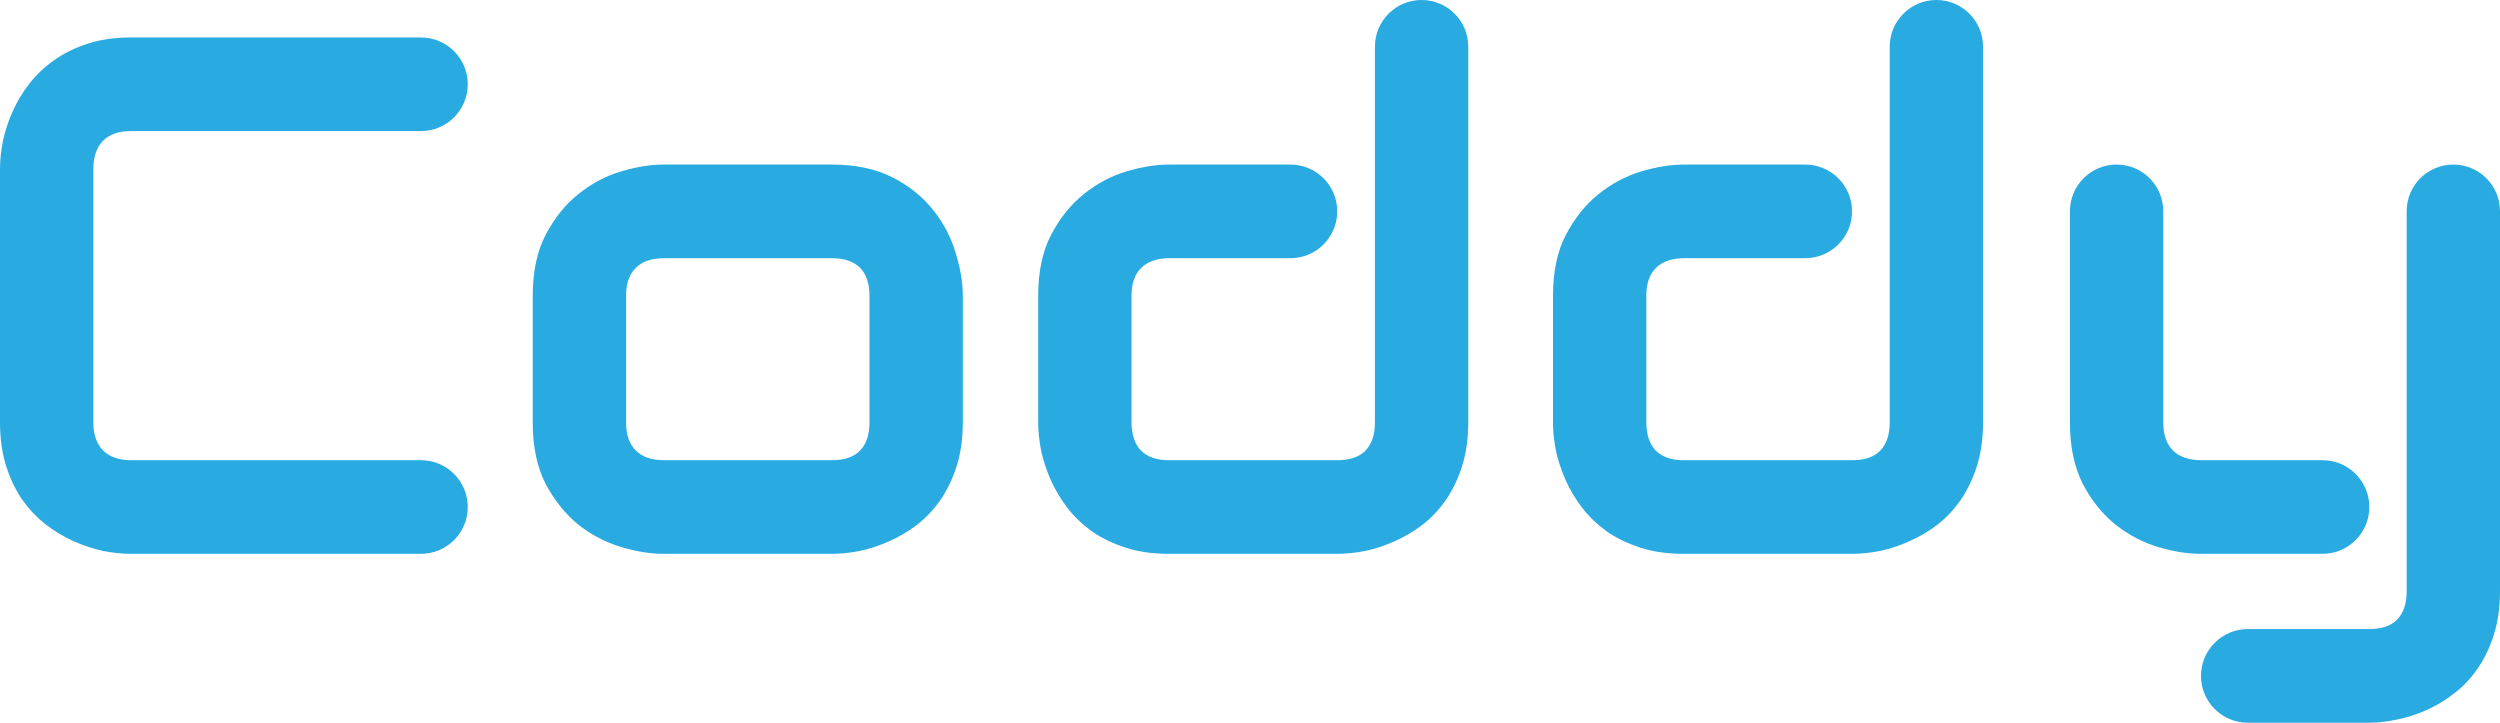
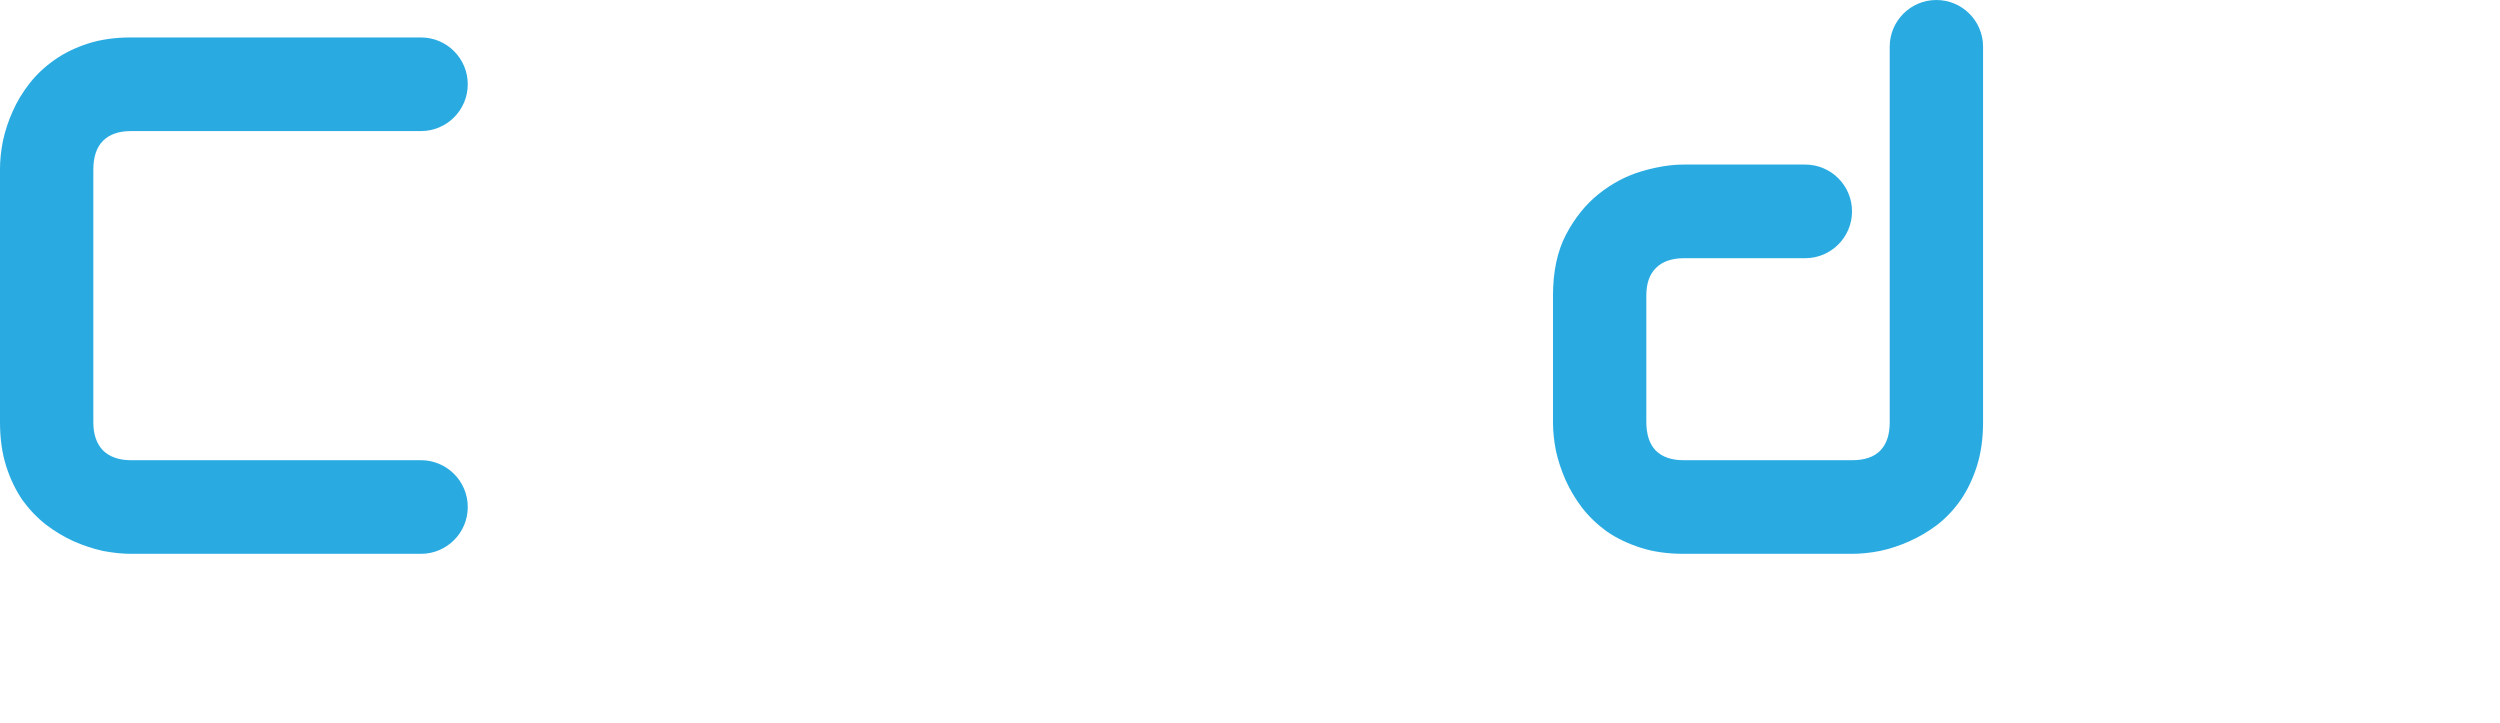
<svg xmlns="http://www.w3.org/2000/svg" width="678" height="196" viewBox="0 0 678 196" fill="none">
  <path d="M126.857 137.503C126.857 144.514 121.173 150.198 114.162 150.198H35.536C33.199 150.198 30.668 149.938 27.942 149.417C25.281 148.831 22.619 147.952 19.958 146.78C17.362 145.608 14.863 144.111 12.462 142.288C10.06 140.4 7.918 138.154 6.036 135.55C4.219 132.88 2.758 129.82 1.655 126.37C0.552 122.854 0 118.915 0 114.553V45.802C0 43.458 0.26 40.951 0.779 38.282C1.363 35.548 2.239 32.878 3.408 30.274C4.576 27.605 6.101 25.066 7.983 22.657C9.866 20.248 12.105 18.132 14.701 16.309C17.362 14.421 20.413 12.923 23.853 11.817C27.293 10.71 31.187 10.156 35.536 10.156H114.162C121.173 10.156 126.857 15.841 126.857 22.852C126.857 29.864 121.173 35.548 114.162 35.548H35.536C32.225 35.548 29.694 36.426 27.942 38.184C26.189 39.942 25.313 42.546 25.313 45.997V114.553C25.313 117.808 26.189 120.347 27.942 122.17C29.759 123.928 32.29 124.807 35.536 124.807H114.162C121.173 124.807 126.857 130.491 126.857 137.503Z" fill="#29ABE2" />
-   <path d="M261.114 114.553C261.114 118.915 260.562 122.854 259.459 126.37C258.355 129.82 256.895 132.88 255.078 135.55C253.26 138.154 251.151 140.4 248.749 142.288C246.348 144.111 243.816 145.608 241.155 146.78C238.559 147.952 235.898 148.831 233.172 149.417C230.511 149.938 227.98 150.198 225.578 150.198H179.917C176.412 150.198 172.583 149.58 168.429 148.343C164.275 147.106 160.413 145.088 156.843 142.288C153.339 139.423 150.385 135.745 147.984 131.253C145.647 126.695 144.479 121.129 144.479 114.553V80.177C144.479 73.667 145.647 68.165 147.984 63.673C150.385 59.116 153.339 55.437 156.843 52.638C160.413 49.773 164.275 47.722 168.429 46.485C172.583 45.248 176.412 44.63 179.917 44.63H225.578C232.069 44.63 237.586 45.802 242.129 48.145C246.672 50.489 250.339 53.452 253.13 57.032C255.921 60.548 257.933 64.389 259.167 68.556C260.465 72.723 261.114 76.597 261.114 80.177V114.553ZM235.801 80.373C235.801 76.857 234.924 74.253 233.172 72.56C231.42 70.867 228.888 70.021 225.578 70.021H180.112C176.737 70.021 174.173 70.9 172.421 72.658C170.668 74.35 169.792 76.857 169.792 80.177V114.553C169.792 117.873 170.668 120.413 172.421 122.17C174.173 123.928 176.737 124.807 180.112 124.807H225.578C229.018 124.807 231.582 123.928 233.269 122.17C234.957 120.413 235.801 117.873 235.801 114.553V80.373Z" fill="#29ABE2" />
-   <path d="M398.194 114.553C398.194 118.915 397.642 122.854 396.538 126.37C395.435 129.82 393.975 132.88 392.157 135.55C390.34 138.154 388.231 140.4 385.829 142.288C383.428 144.111 380.896 145.608 378.235 146.78C375.639 147.952 372.978 148.831 370.252 149.417C367.591 149.938 365.059 150.198 362.658 150.198H316.997C312.648 150.198 308.754 149.645 305.314 148.538C301.874 147.431 298.824 145.966 296.163 144.143C293.566 142.255 291.327 140.107 289.445 137.698C287.628 135.289 286.135 132.783 284.966 130.178C283.798 127.509 282.922 124.84 282.338 122.17C281.818 119.436 281.559 116.897 281.559 114.553V80.177C281.559 73.667 282.727 68.165 285.064 63.673C287.465 59.116 290.418 55.437 293.923 52.638C297.493 49.773 301.355 47.722 305.509 46.485C309.663 45.248 313.492 44.63 316.997 44.63H349.962C356.974 44.63 362.658 50.314 362.658 57.325C362.658 64.337 356.974 70.021 349.962 70.021H317.192C313.817 70.021 311.253 70.9 309.501 72.658C307.748 74.35 306.872 76.857 306.872 80.177V114.358C306.872 117.808 307.716 120.413 309.403 122.17C311.156 123.928 313.687 124.807 316.997 124.807H362.658C366.098 124.807 368.662 123.928 370.349 122.17C372.037 120.413 372.881 117.873 372.881 114.553V12.656C372.881 5.667 378.547 0 385.537 0C392.527 0 398.194 5.667 398.194 12.656V114.553Z" fill="#29ABE2" />
  <path d="M537.805 114.553C537.805 118.915 537.253 122.854 536.15 126.37C535.046 129.82 533.586 132.88 531.768 135.55C529.951 138.154 527.842 140.4 525.44 142.288C523.039 144.111 520.507 145.608 517.846 146.78C515.25 147.952 512.589 148.831 509.863 149.417C507.202 149.938 504.671 150.198 502.269 150.198H456.608C452.26 150.198 448.365 149.645 444.925 148.538C441.485 147.431 438.435 145.966 435.774 144.143C433.177 142.255 430.938 140.107 429.056 137.698C427.239 135.289 425.746 132.783 424.578 130.178C423.409 127.509 422.533 124.84 421.949 122.17C421.43 119.436 421.17 116.897 421.17 114.553V80.177C421.17 73.667 422.338 68.165 424.675 63.673C427.076 59.116 430.03 55.437 433.534 52.638C437.104 49.773 440.966 47.722 445.12 46.485C449.274 45.248 453.103 44.63 456.608 44.63H489.573C496.585 44.63 502.269 50.314 502.269 57.325C502.269 64.337 496.585 70.021 489.574 70.021H456.803C453.428 70.021 450.864 70.9 449.112 72.658C447.359 74.35 446.483 76.857 446.483 80.177V114.358C446.483 117.808 447.327 120.413 449.014 122.17C450.767 123.928 453.298 124.807 456.608 124.807H502.269C505.709 124.807 508.273 123.928 509.96 122.17C511.648 120.413 512.492 117.873 512.492 114.553V12.656C512.492 5.667 518.158 0 525.148 0C532.138 0 537.805 5.667 537.805 12.656V114.553Z" fill="#29ABE2" />
-   <path d="M678 160.355C678 164.717 677.448 168.623 676.345 172.074C675.242 175.589 673.781 178.649 671.964 181.254C670.146 183.923 668.037 186.169 665.635 187.992C663.234 189.88 660.703 191.41 658.042 192.582C655.445 193.754 652.817 194.6 650.156 195.121C647.495 195.707 644.963 196 642.562 196H609.596C602.585 196 596.901 190.316 596.901 183.304C596.901 176.293 602.585 170.609 609.596 170.609H642.562C645.937 170.609 648.468 169.73 650.156 167.972C651.843 166.214 652.687 163.675 652.687 160.355V57.286C652.687 50.296 658.353 44.63 665.343 44.63C672.333 44.63 678 50.296 678 57.286V160.355ZM642.562 137.503C642.562 144.514 636.878 150.198 629.866 150.198H596.901C593.266 150.198 589.372 149.58 585.218 148.343C581.129 147.106 577.299 145.088 573.73 142.288C570.16 139.423 567.207 135.745 564.87 131.253C562.534 126.695 561.365 121.129 561.365 114.553V57.286C561.365 50.296 567.032 44.63 574.022 44.63C581.012 44.63 586.678 50.296 586.678 57.286V114.553C586.678 117.873 587.555 120.413 589.307 122.17C591.059 123.928 593.656 124.807 597.096 124.807H629.866C636.878 124.807 642.562 130.491 642.562 137.503Z" fill="#29ABE2" />
</svg>